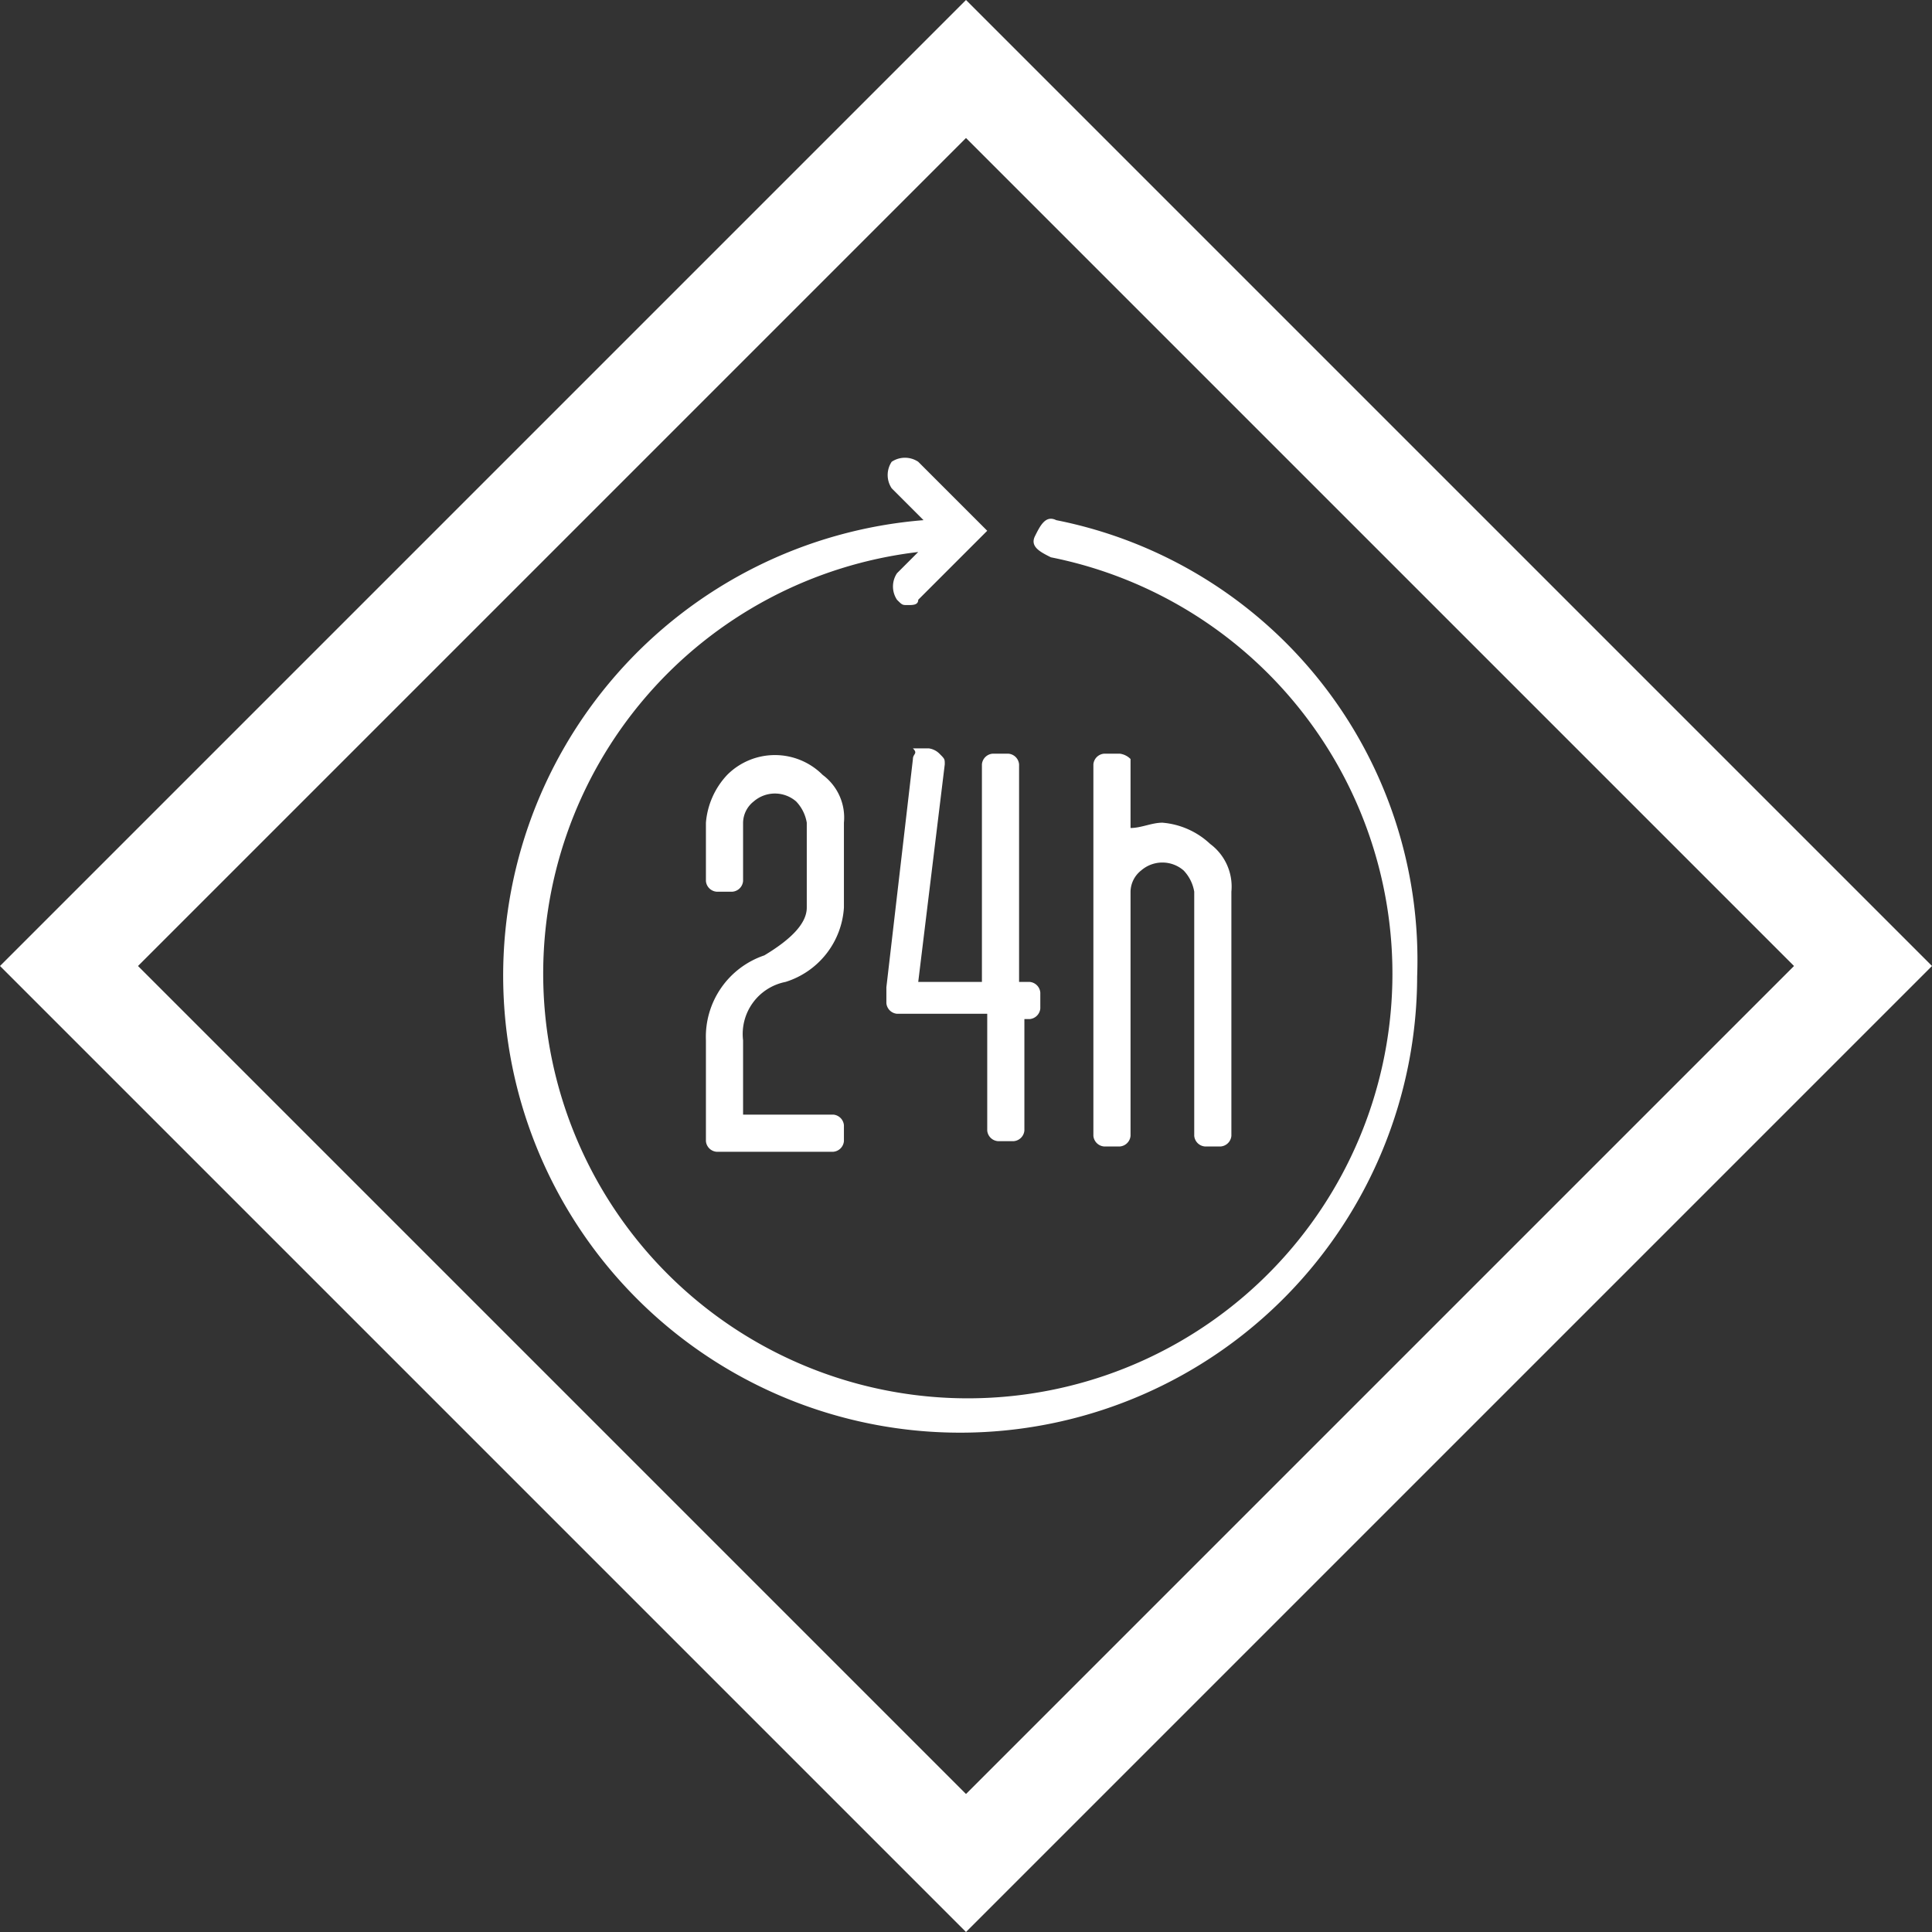
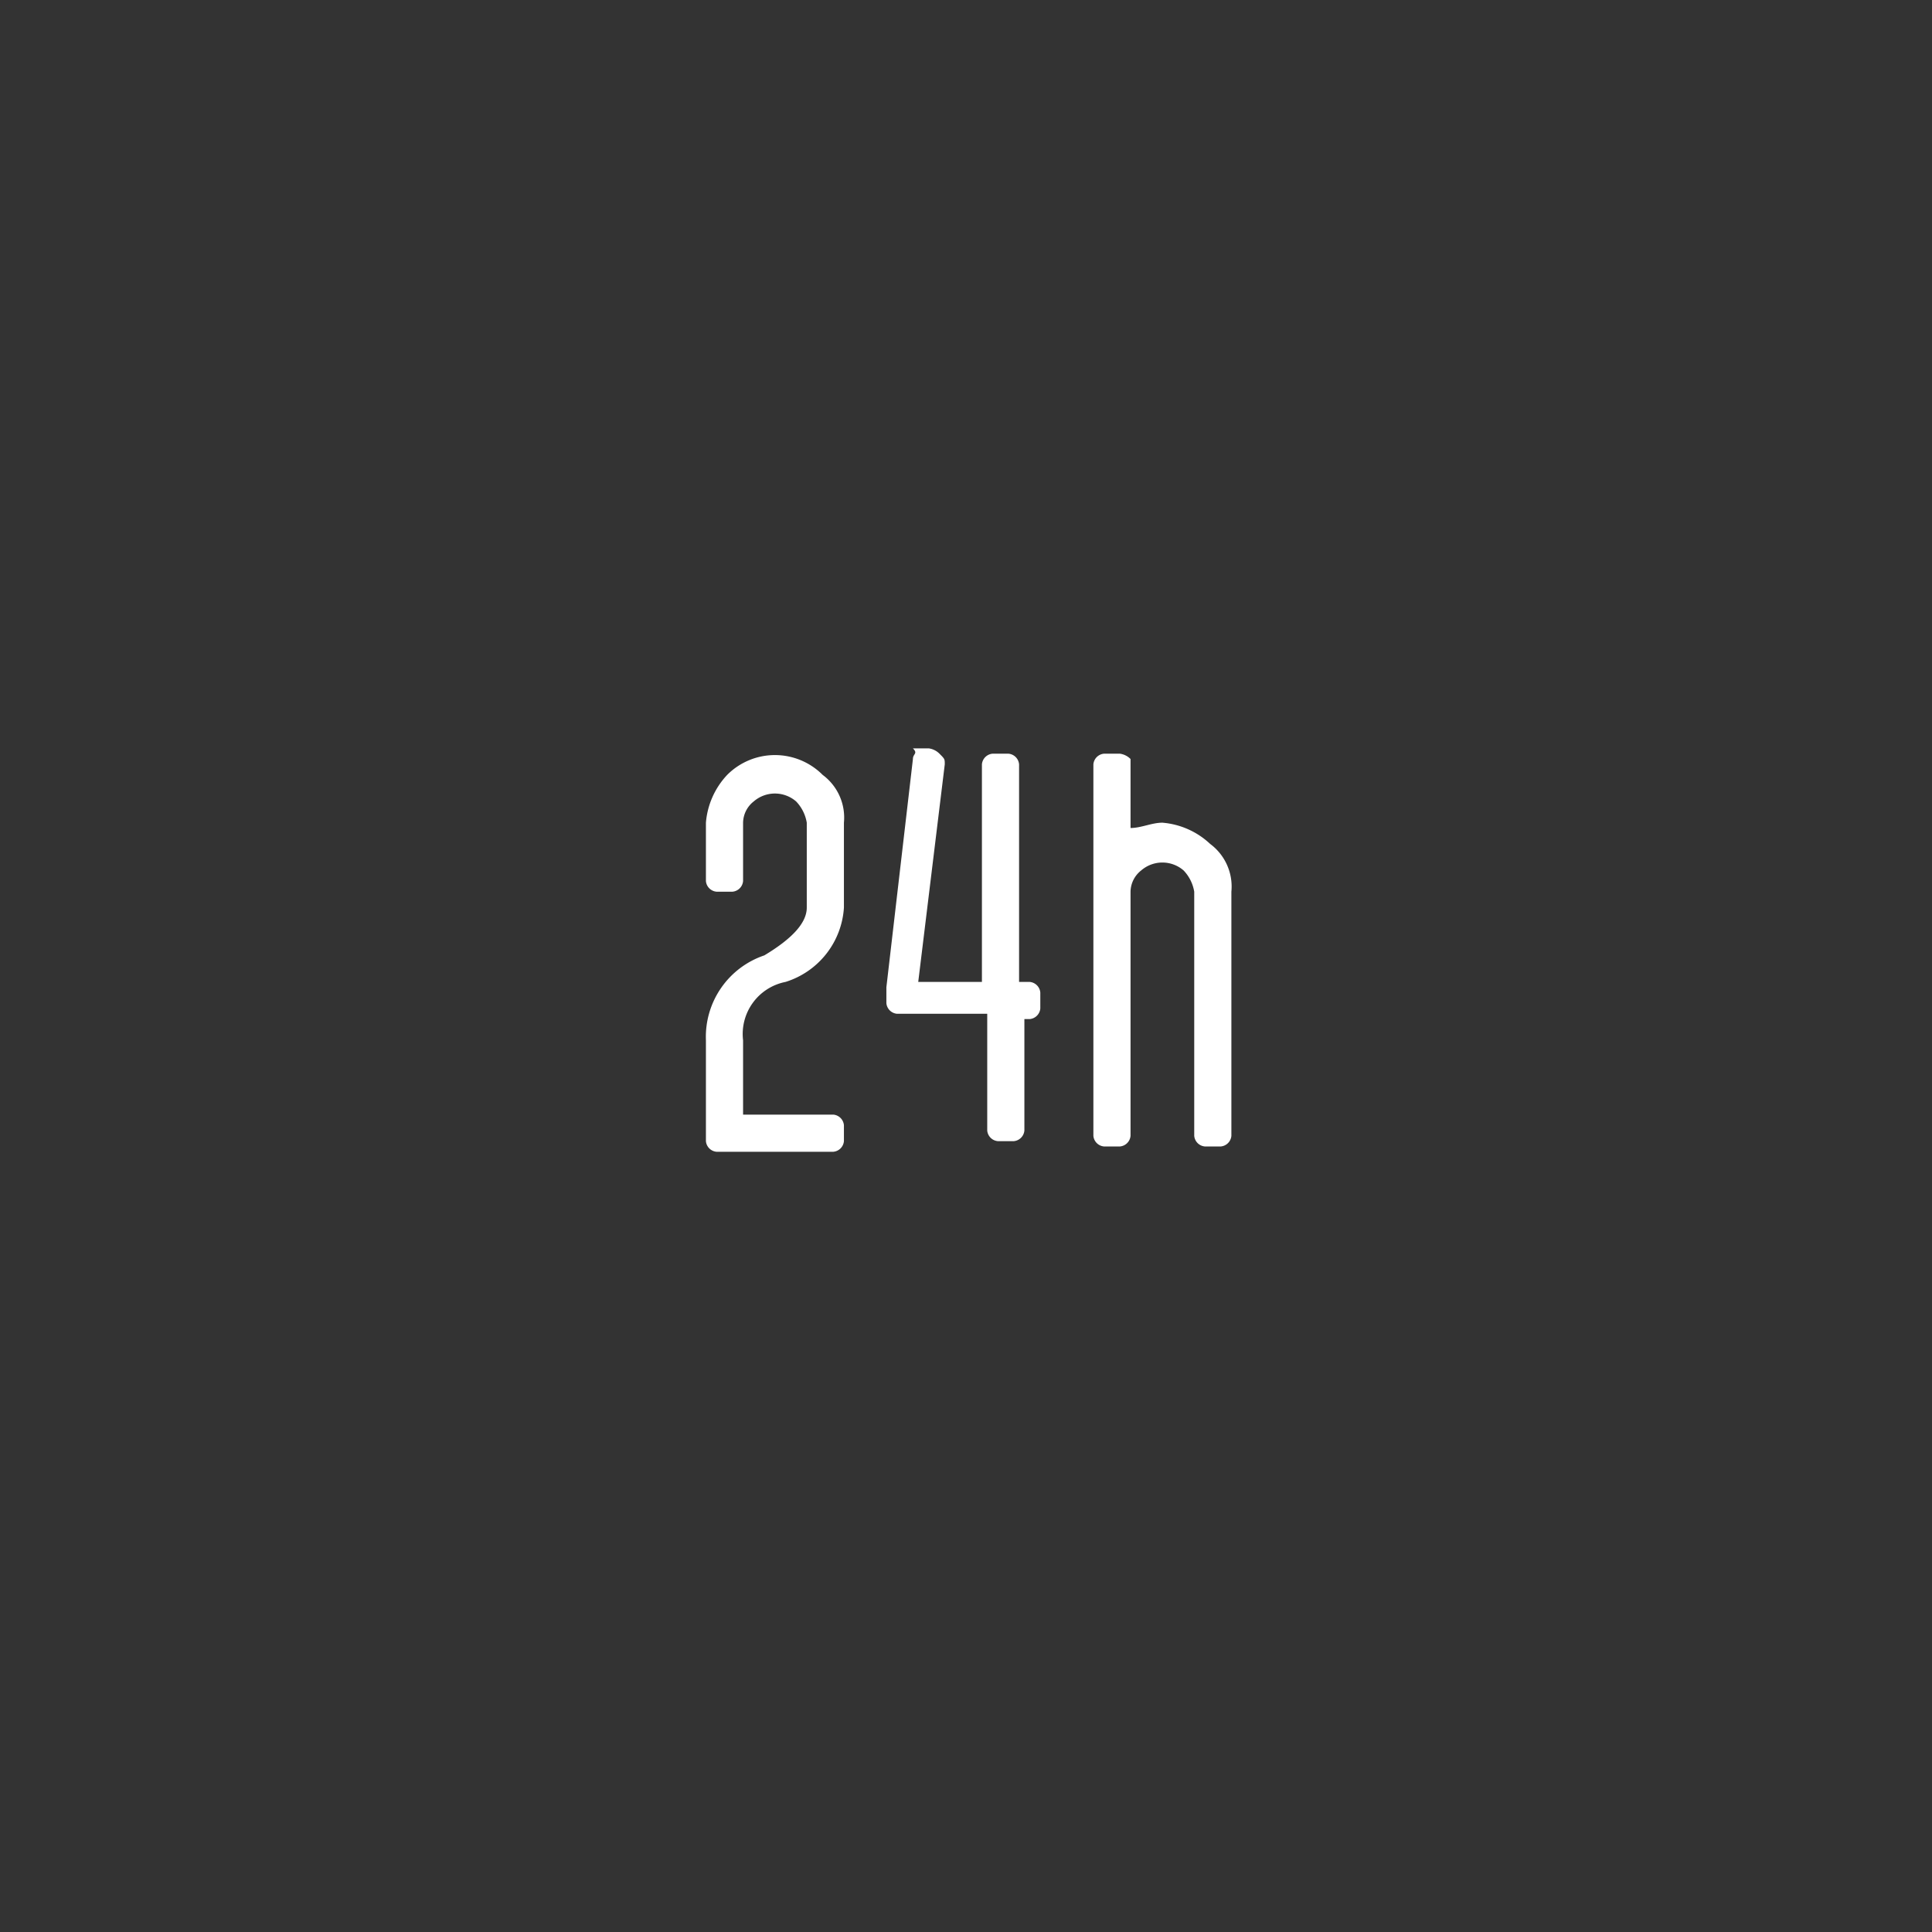
<svg xmlns="http://www.w3.org/2000/svg" viewBox="0 0 36.4 36.4" width="68" height="68">
  <rect x="0" y="0" width="36.4" height="36.4" fill="#333333" stroke="none" />
  <defs>
    <style>.a{fill:#fff}</style>
  </defs>
-   <path class="a" d="M18.2 2.6l15.6 15.6-15.6 15.6L2.6 18.2 18.2 2.6m0-2.6l-1.3 1.3L1.3 16.9 0 18.2l1.3 1.3 15.6 15.6 1.3 1.3 1.3-1.3 15.6-15.6 1.3-1.3-1.3-1.3L19.5 1.3z" />
-   <path class="a" d="M19.9 9.8c-.2-.1-.3.1-.4.3s.1.3.3.4a8 8 0 11-2.5-.1l-.4.4a.45.45 0 000 .5c.1.1.1.1.2.1s.2 0 .2-.1l1.3-1.3-.2-.2-1.1-1.1a.45.45 0 00-.5 0 .45.45 0 000 .5l.6.6a8.61 8.61 0 109.3 8.6 8.45 8.45 0 00-6.8-8.6z" />
  <path class="a" d="M14.8 18.5a1.57 1.57 0 001.1-1.4v-1.6a1 1 0 00-.4-.9 1.27 1.27 0 00-1.8 0 1.49 1.49 0 00-.4.9v1.1a.22.22 0 00.2.2h.3a.22.22 0 00.2-.2v-1.1a.52.52 0 01.2-.4.61.61 0 01.8 0 .76.76 0 01.2.4v1.6c0 .3-.3.6-.8.9a1.62 1.62 0 00-1.1 1.6v1.9a.22.22 0 00.2.2h2.2a.22.22 0 00.2-.2v-.3a.22.22 0 00-.2-.2H14v-1.4a1 1 0 01.8-1.1zm3.7-4.1v4.1h-1.2l.5-4.1c0-.1 0-.1-.1-.2a.35.35 0 00-.2-.1h-.3c.1.1 0 .1 0 .2l-.5 4.3v.3a.22.22 0 00.2.2h1.7v2.2a.22.22 0 00.2.2h.3a.22.22 0 00.2-.2v-2.1h.1a.22.22 0 00.2-.2v-.3a.22.22 0 00-.2-.2h-.2v-4.1a.22.22 0 00-.2-.2h-.3a.22.22 0 00-.2.2zm2.6-.2h-.3a.22.22 0 00-.2.2v7a.22.22 0 00.2.2h.3a.22.22 0 00.2-.2v-4.6a.52.52 0 01.2-.4.61.61 0 01.8 0 .76.76 0 01.2.4v4.6a.22.22 0 00.2.2h.3a.22.22 0 00.2-.2v-4.6a1 1 0 00-.4-.9 1.49 1.49 0 00-.9-.4c-.2 0-.4.1-.6.1v-1.3a.35.35 0 00-.2-.1z" />
</svg>